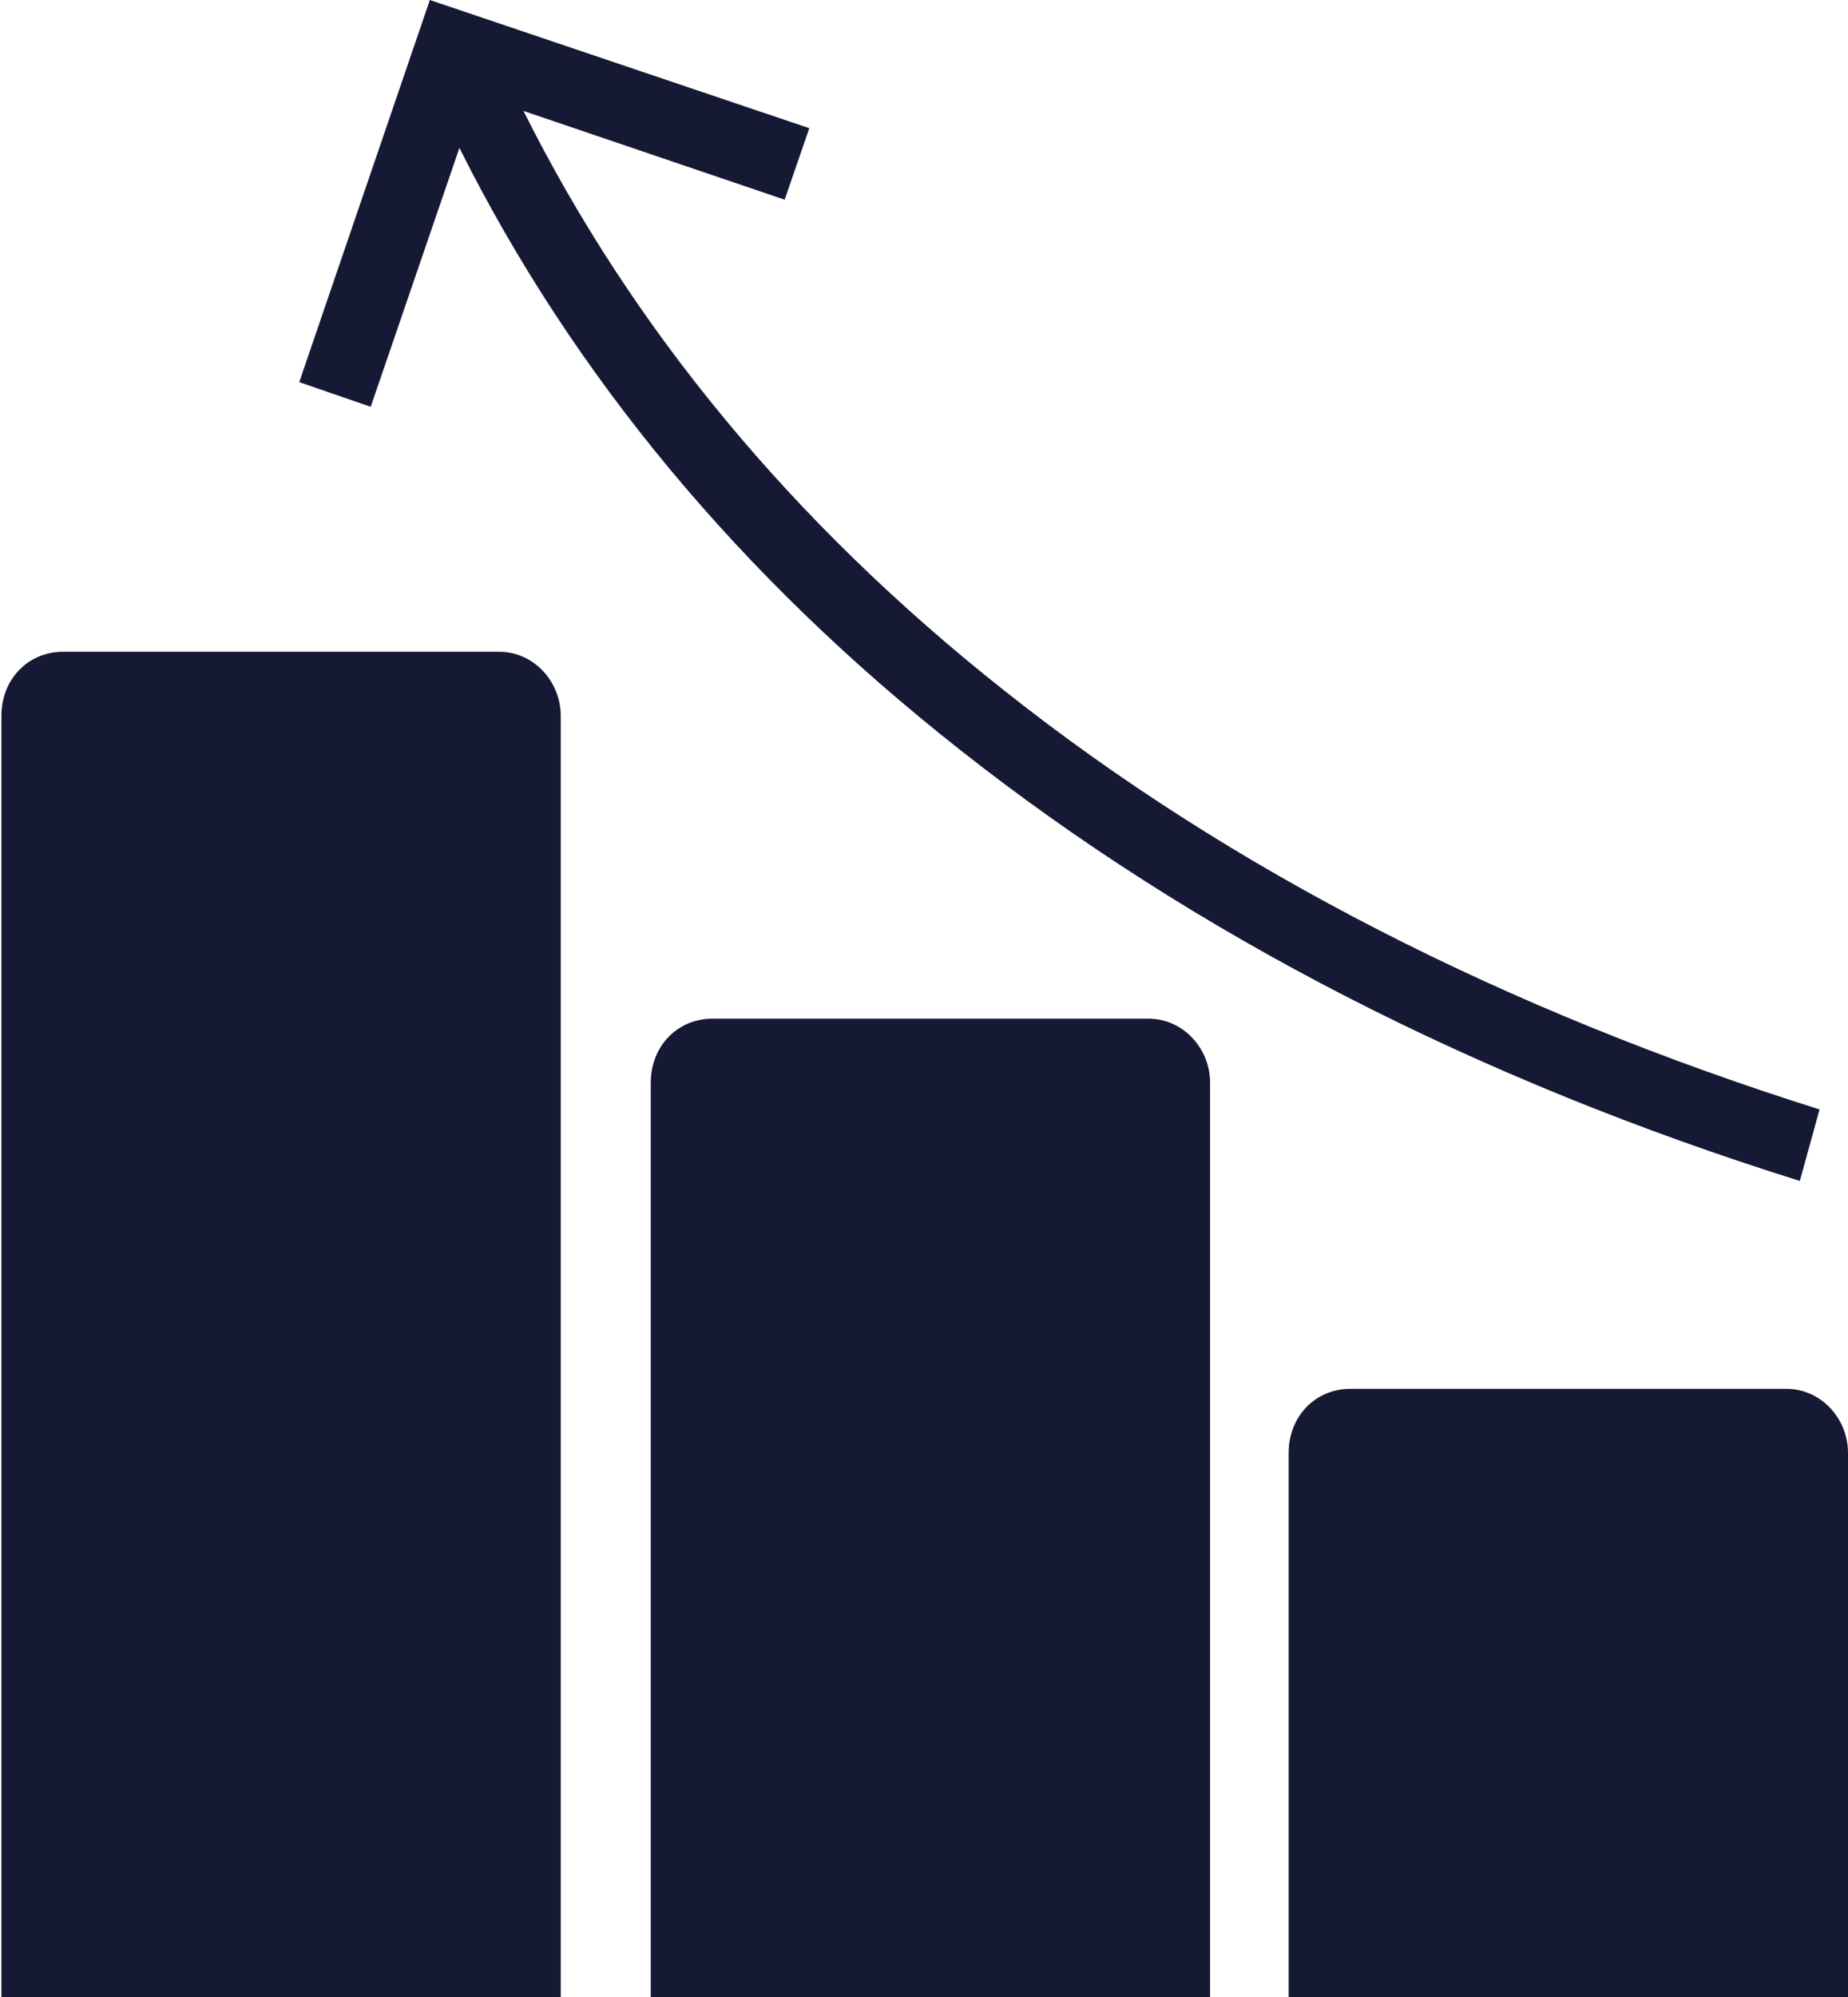
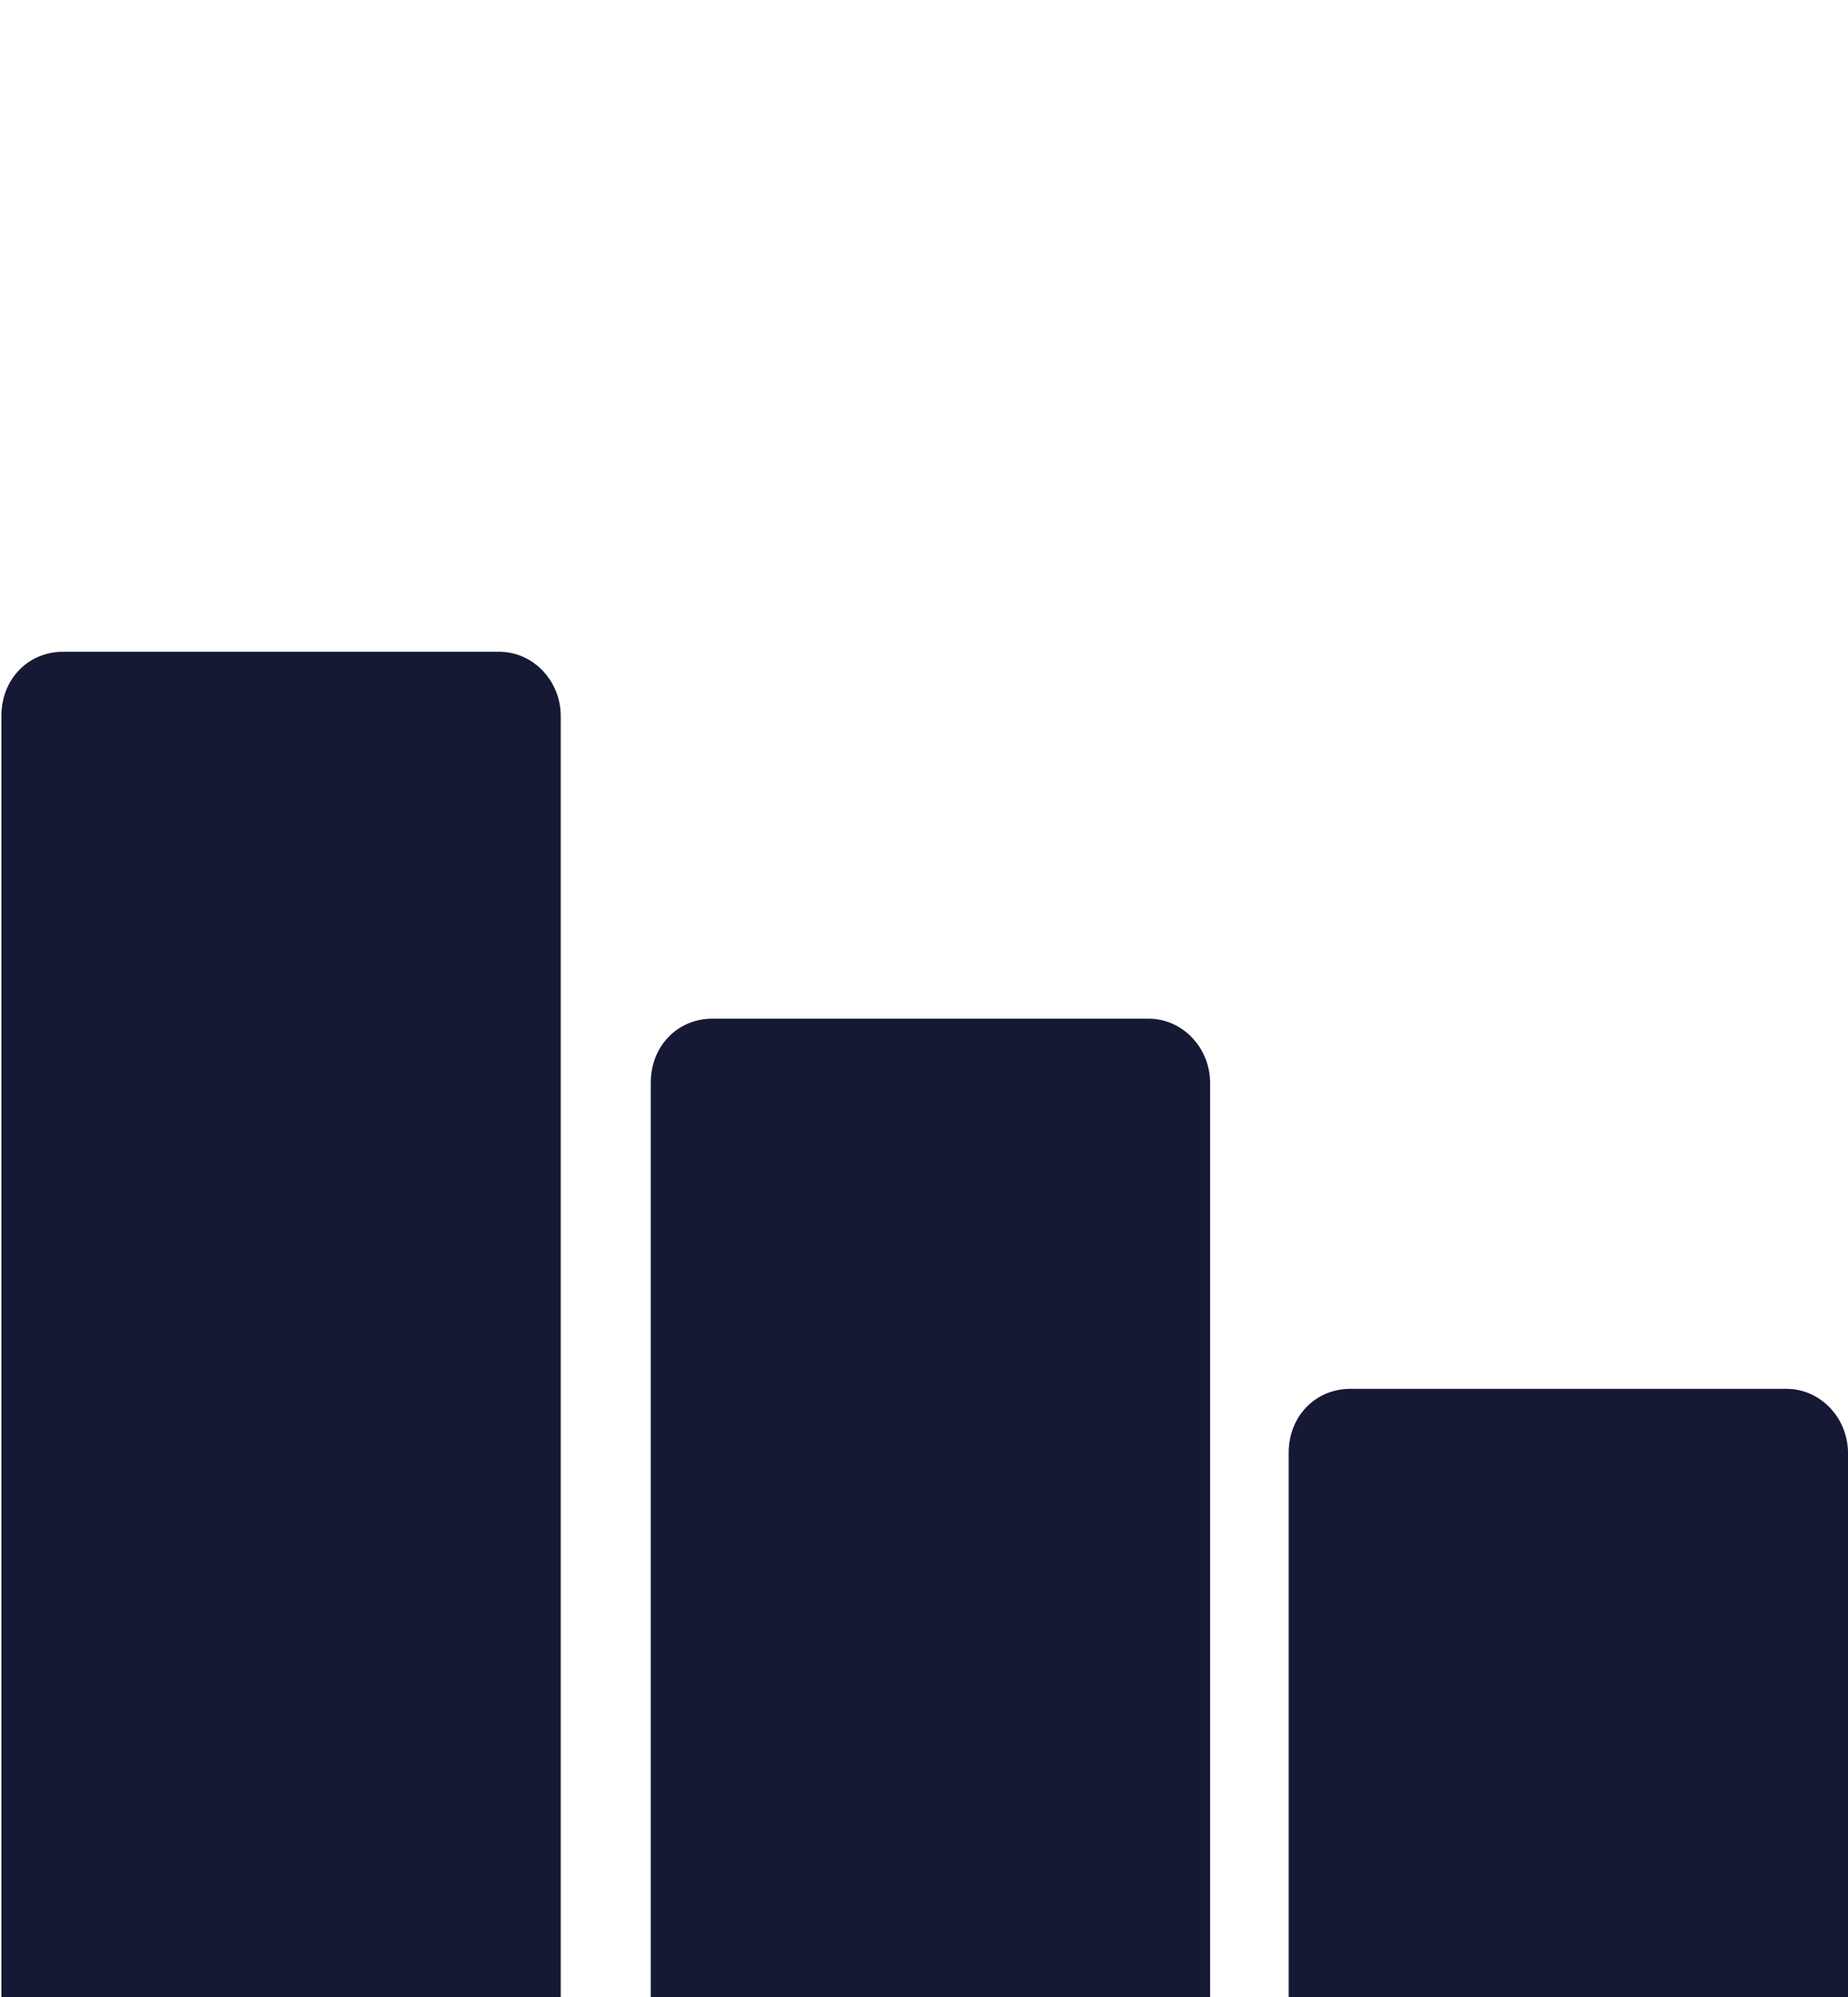
<svg xmlns="http://www.w3.org/2000/svg" xmlns:xlink="http://www.w3.org/1999/xlink" version="1.1" id="Layer_1" x="0px" y="0px" viewBox="0 0 75 81" style="enable-background:new 0 0 75 81;" xml:space="preserve">
  <style type="text/css">
	.st0{clip-path:url(#SVGID_00000049197257606978604900000004402390591085776773_);}
	.st1{fill:#161934;}
	.st2{clip-path:url(#SVGID_00000145743738507706788040000010413970163623259008_);}
	.st3{clip-path:url(#SVGID_00000127724429400079630530000009461830368862798234_);}
	.st4{clip-path:url(#SVGID_00000096744640370147066220000013440987494467002303_);}
</style>
  <g transform="translate(383.0 289.0) scale(-1.0 1.0)">
    <g transform="translate(0.0 26.436)">
      <g transform="translate(0.0 29.896)">
        <g>
          <defs>
            <path id="SVGID_1_" d="M328.2-289c1.4,0,2.5,1.1,2.5,2.6v22.1H308v-22.1c0-1.4,1.1-2.6,2.5-2.6H328.2z" />
          </defs>
          <clipPath id="SVGID_00000058547736600257383910000011777125973553609116_">
            <use xlink:href="#SVGID_1_" style="overflow:visible;" />
          </clipPath>
          <g style="clip-path:url(#SVGID_00000058547736600257383910000011777125973553609116_);">
            <polygon class="st1" points="308,-289 330.8,-289 330.8,-264.3 308,-264.3      " />
          </g>
        </g>
      </g>
      <g transform="translate(25.889 14.882)">
        <g>
          <defs>
            <path id="SVGID_00000114075285092832048620000013318750275062155927_" d="M328.2-289c1.4,0,2.5,1.1,2.5,2.6v37.1H308v-37.1       c0-1.4,1.1-2.6,2.5-2.6H328.2z" />
          </defs>
          <clipPath id="SVGID_00000088823247265569781970000008576796140983256719_">
            <use xlink:href="#SVGID_00000114075285092832048620000013318750275062155927_" style="overflow:visible;" />
          </clipPath>
          <g style="clip-path:url(#SVGID_00000088823247265569781970000008576796140983256719_);">
            <polygon class="st1" points="308,-289 330.8,-289 330.8,-249.3 308,-249.3      " />
          </g>
        </g>
      </g>
      <g transform="translate(52.243 0.0)">
        <g>
          <defs>
            <path id="SVGID_00000099651337064979909900000011395014955456021895_" d="M328.2-289c1.4,0,2.5,1.1,2.5,2.6v52H308v-52       c0-1.4,1.1-2.6,2.5-2.6H328.2z" />
          </defs>
          <clipPath id="SVGID_00000078034246609595095910000011107001663480746655_">
            <use xlink:href="#SVGID_00000099651337064979909900000011395014955456021895_" style="overflow:visible;" />
          </clipPath>
          <g style="clip-path:url(#SVGID_00000078034246609595095910000011107001663480746655_);">
            <polygon class="st1" points="308,-289 330.8,-289 330.8,-234.4 308,-234.4      " />
          </g>
        </g>
      </g>
    </g>
    <g transform="translate(1.155 0.0)">
      <g>
        <defs>
-           <path id="SVGID_00000021824634834518423230000001425239466624221598_" d="M364.4-289l5.3,15.5l-2.9,1l-3.6-10.5      c-4.6,9.2-11.4,17.4-20.3,24.4c-9.5,7.5-21,13.4-34.1,17.5L308-244c12.7-4,23.9-9.7,33.1-17c8.6-6.8,15.1-14.7,19.5-23.5      l-10.6,3.6l-1-2.9L364.4-289z" />
-         </defs>
+           </defs>
        <clipPath id="SVGID_00000088849358344351633200000003450486523971027595_">
          <use xlink:href="#SVGID_00000021824634834518423230000001425239466624221598_" style="overflow:visible;" />
        </clipPath>
        <g style="clip-path:url(#SVGID_00000088849358344351633200000003450486523971027595_);">
-           <polygon class="st1" points="308,-289 369.7,-289 369.7,-241.1 308,-241.1     " />
-         </g>
+           </g>
      </g>
    </g>
  </g>
</svg>